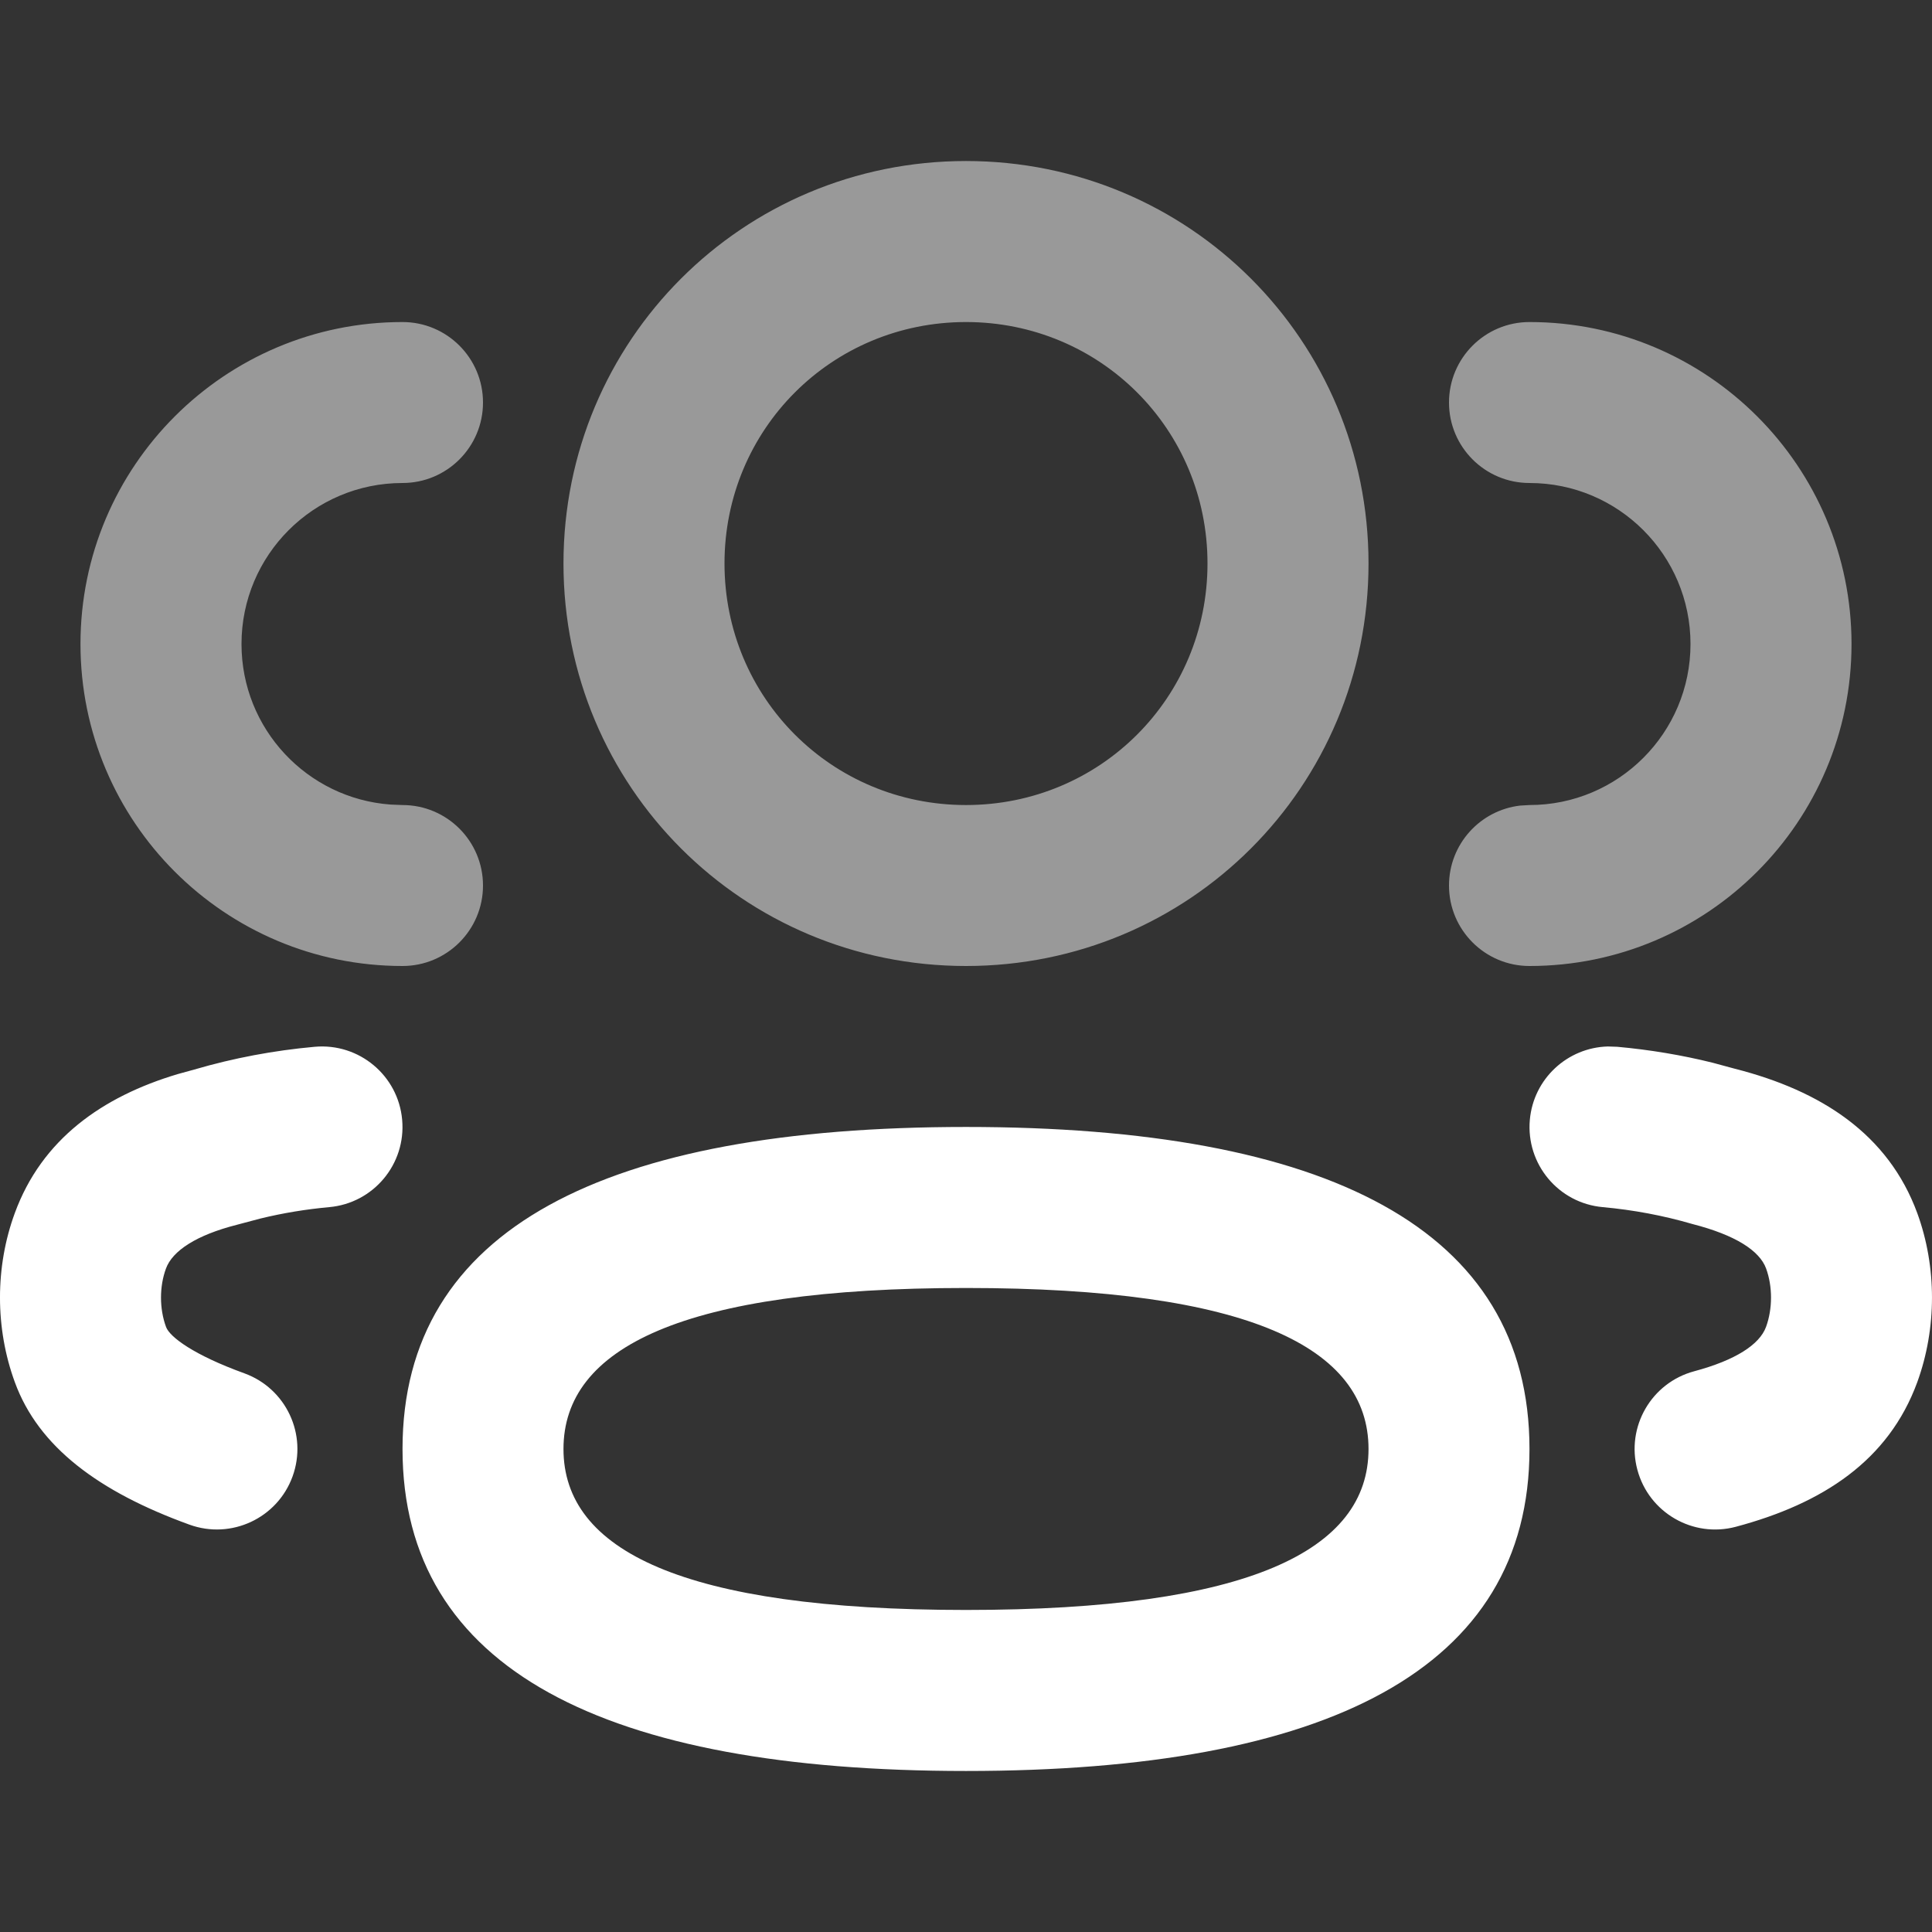
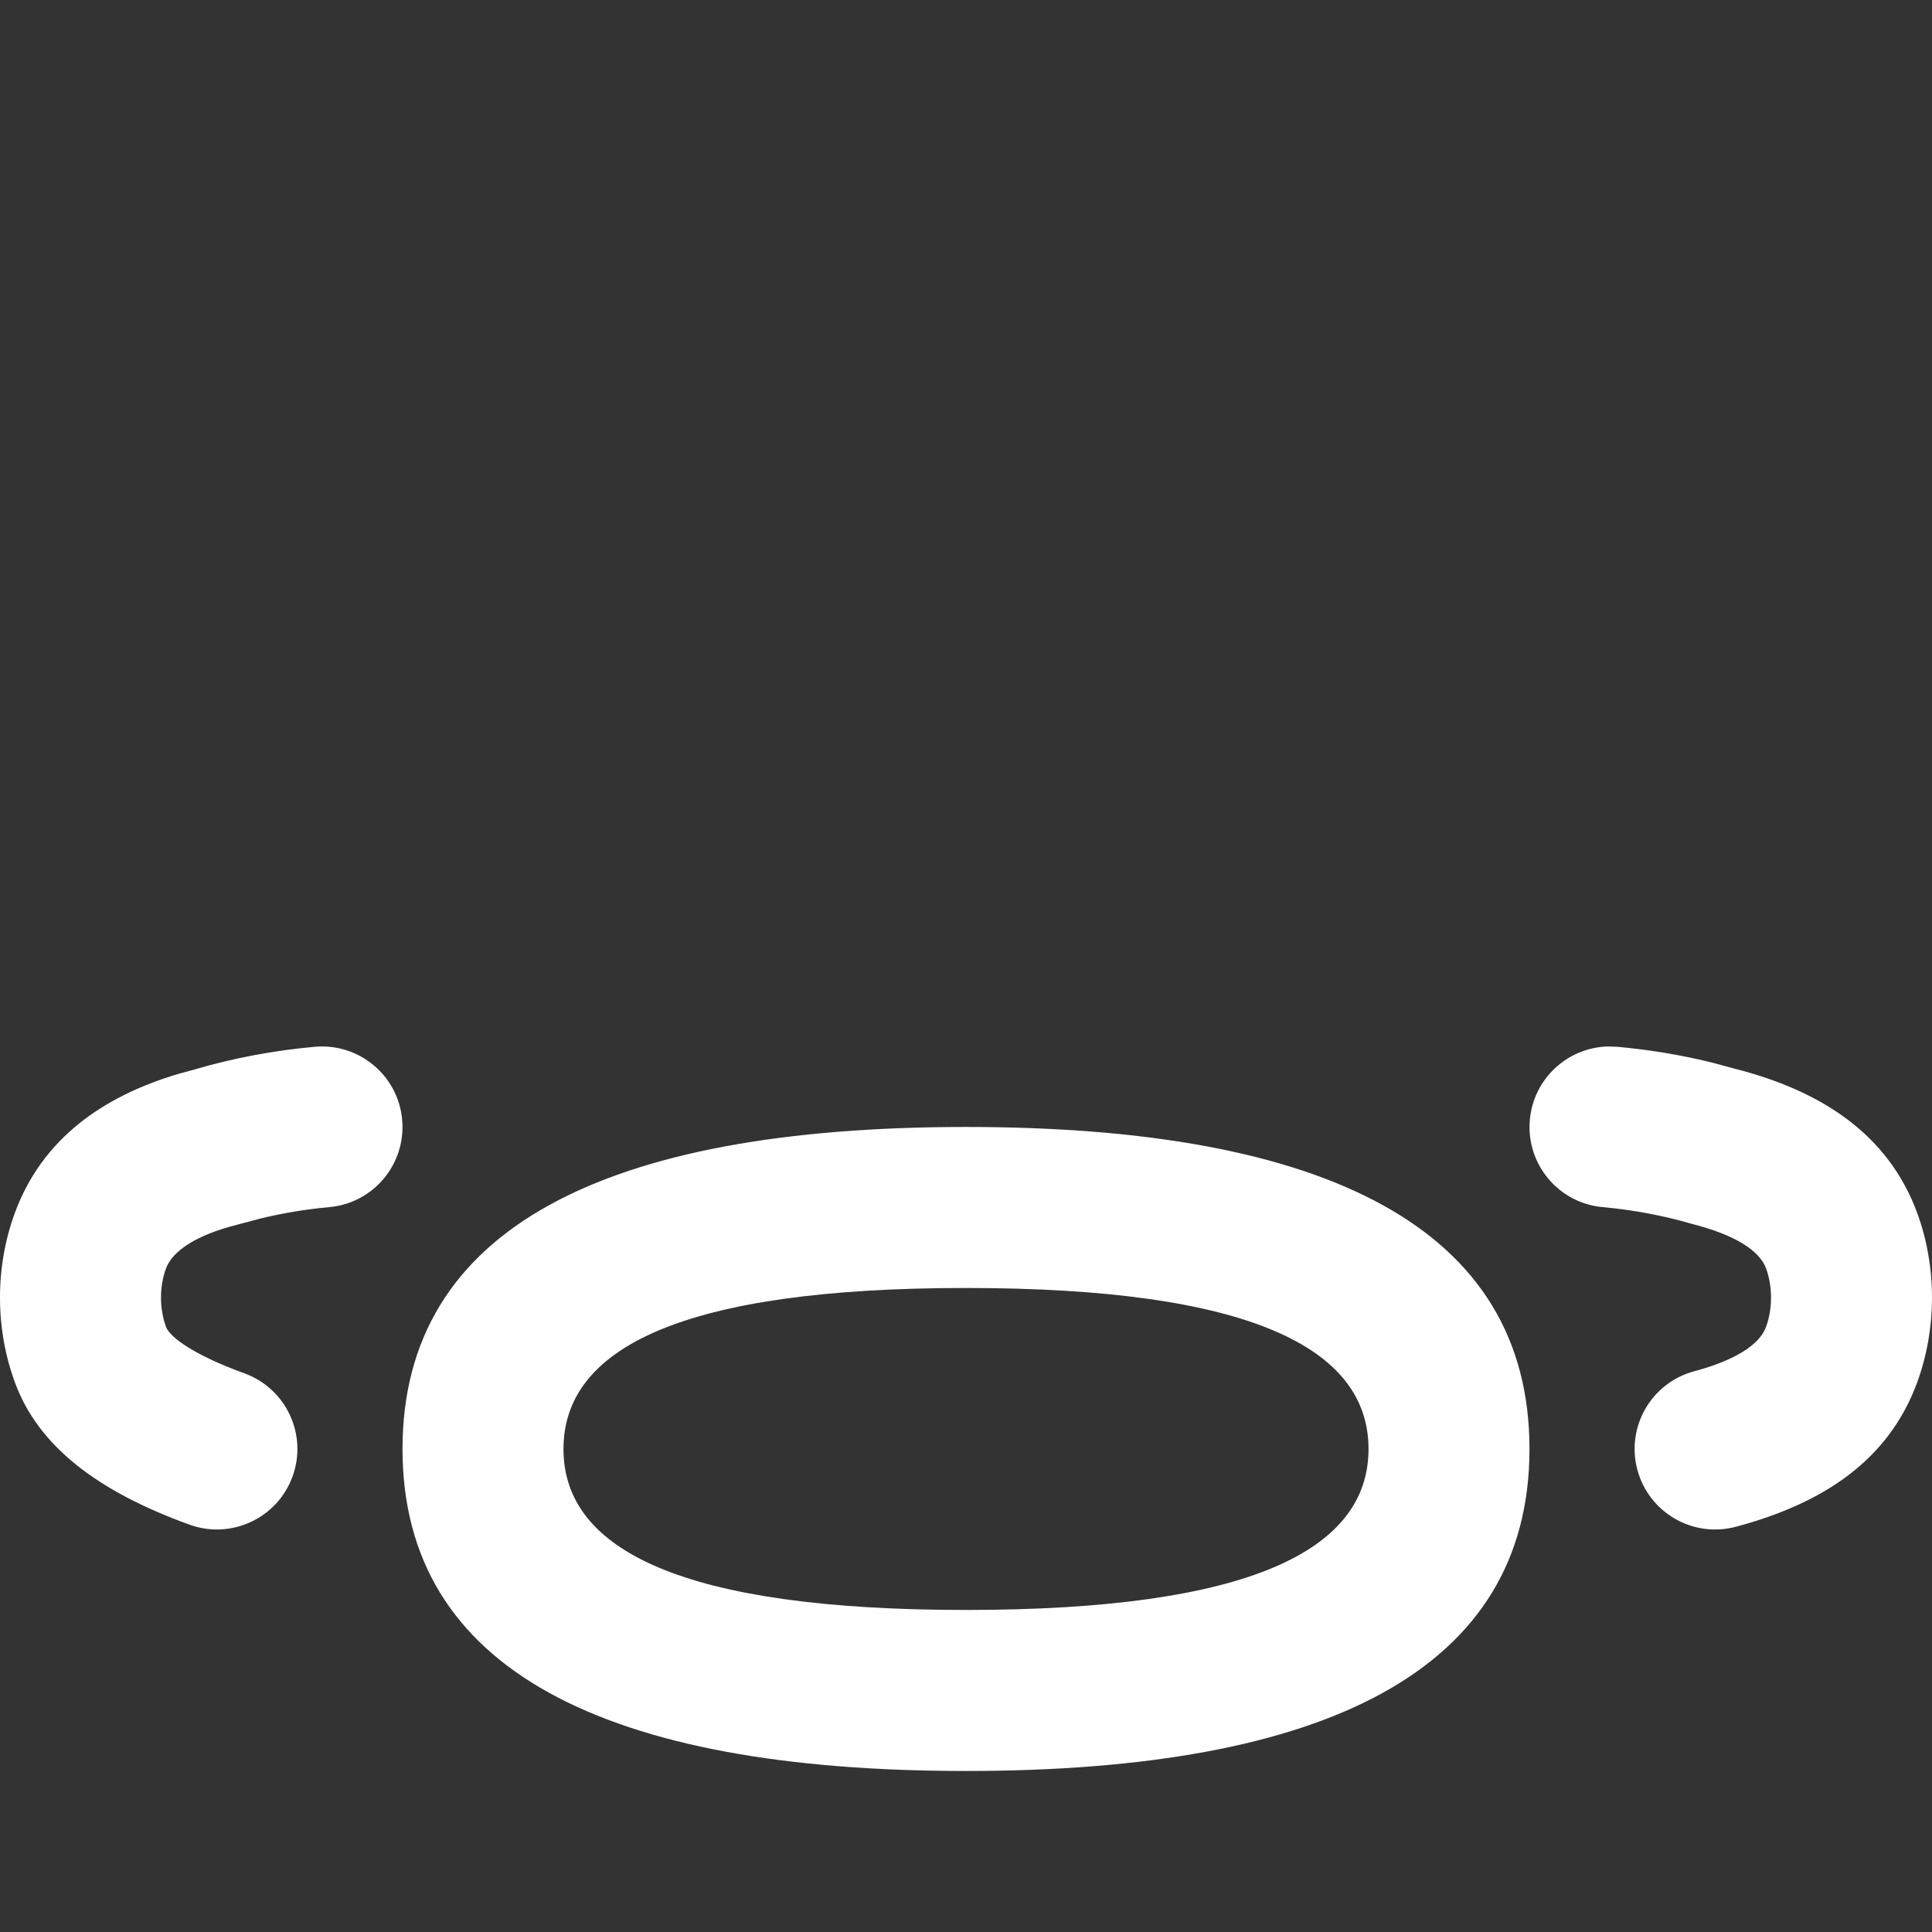
<svg xmlns="http://www.w3.org/2000/svg" width="32" height="32" viewBox="0 0 32 32" fill="none">
  <rect x="0" y="0" width="32" height="32" fill="#333333" stroke="none" />
  <path fill-rule="evenodd" clip-rule="evenodd" d="M5.214 17.338C5.948 17.273 6.596 17.814 6.661 18.547C6.727 19.281 6.186 19.929 5.452 19.994C5.073 20.029 4.698 20.089 4.312 20.183L3.921 20.287C3.257 20.456 2.857 20.715 2.749 21.011C2.639 21.309 2.639 21.676 2.75 21.978C2.811 22.145 3.21 22.443 4.046 22.746C4.739 22.997 5.097 23.761 4.846 24.454C4.595 25.146 3.83 25.504 3.138 25.253C1.633 24.708 0.636 23.963 0.246 22.894C-0.082 22.001 -0.082 20.983 0.245 20.093C0.691 18.874 1.688 18.165 2.945 17.79L3.218 17.715C3.869 17.524 4.536 17.399 5.214 17.338ZM26.63 17.333L26.786 17.338C27.328 17.387 27.864 17.477 28.366 17.602L28.736 17.702C30.166 18.066 31.276 18.786 31.756 20.093C32.081 20.983 32.081 22 31.756 22.893C31.28 24.194 30.189 24.904 28.752 25.288C28.041 25.478 27.31 25.055 27.12 24.344C26.929 23.633 27.352 22.902 28.063 22.712C28.745 22.529 29.144 22.27 29.251 21.978C29.361 21.677 29.361 21.308 29.252 21.01C29.144 20.715 28.743 20.456 28.033 20.274C27.55 20.133 27.054 20.04 26.548 19.994C25.814 19.929 25.273 19.281 25.339 18.547C25.4 17.866 25.963 17.351 26.63 17.333ZM16 18.666C10.025 18.666 6.667 20.345 6.667 24C6.667 27.654 10.025 29.333 16 29.333C21.975 29.333 25.333 27.654 25.333 24C25.333 20.346 21.975 18.666 16 18.666ZM16 21.333C20.691 21.333 22.667 22.321 22.667 24C22.667 25.679 20.691 26.666 16 26.666C11.309 26.666 9.333 25.679 9.333 24C9.333 22.321 11.309 21.333 16 21.333Z" fill="white" />
  <g opacity="0.5">
-     <path fill-rule="evenodd" clip-rule="evenodd" d="M16 2.667C12.304 2.667 9.333 5.637 9.333 9.333C9.333 13.03 12.303 16 16 16C19.697 16 22.667 13.03 22.667 9.333C22.667 5.637 19.696 2.667 16 2.667ZM16 5.334C18.224 5.334 20 7.11 20 9.333C20 11.557 18.224 13.334 16 13.334C13.776 13.334 12 11.557 12 9.333C12 7.11 13.776 5.334 16 5.334ZM6.667 5.334C7.403 5.334 8 5.931 8 6.667C8 7.403 7.403 8 6.667 8C5.194 8 4 9.194 4 10.667C4 12.073 5.088 13.225 6.468 13.326L6.667 13.334C7.403 13.334 8 13.931 8 14.667C8 15.403 7.403 16 6.667 16C3.722 16 1.333 13.612 1.333 10.667C1.333 7.722 3.722 5.334 6.667 5.334ZM25.333 5.334C28.278 5.334 30.667 7.722 30.667 10.667C30.667 13.612 28.278 16 25.333 16C24.597 16 24 15.403 24 14.667C24 13.983 24.515 13.42 25.178 13.343L25.333 13.334C26.806 13.334 28 12.139 28 10.667C28 9.194 26.806 8 25.333 8C24.597 8 24 7.403 24 6.667C24 5.931 24.597 5.334 25.333 5.334Z" fill="white" />
-   </g>
+     </g>
</svg>